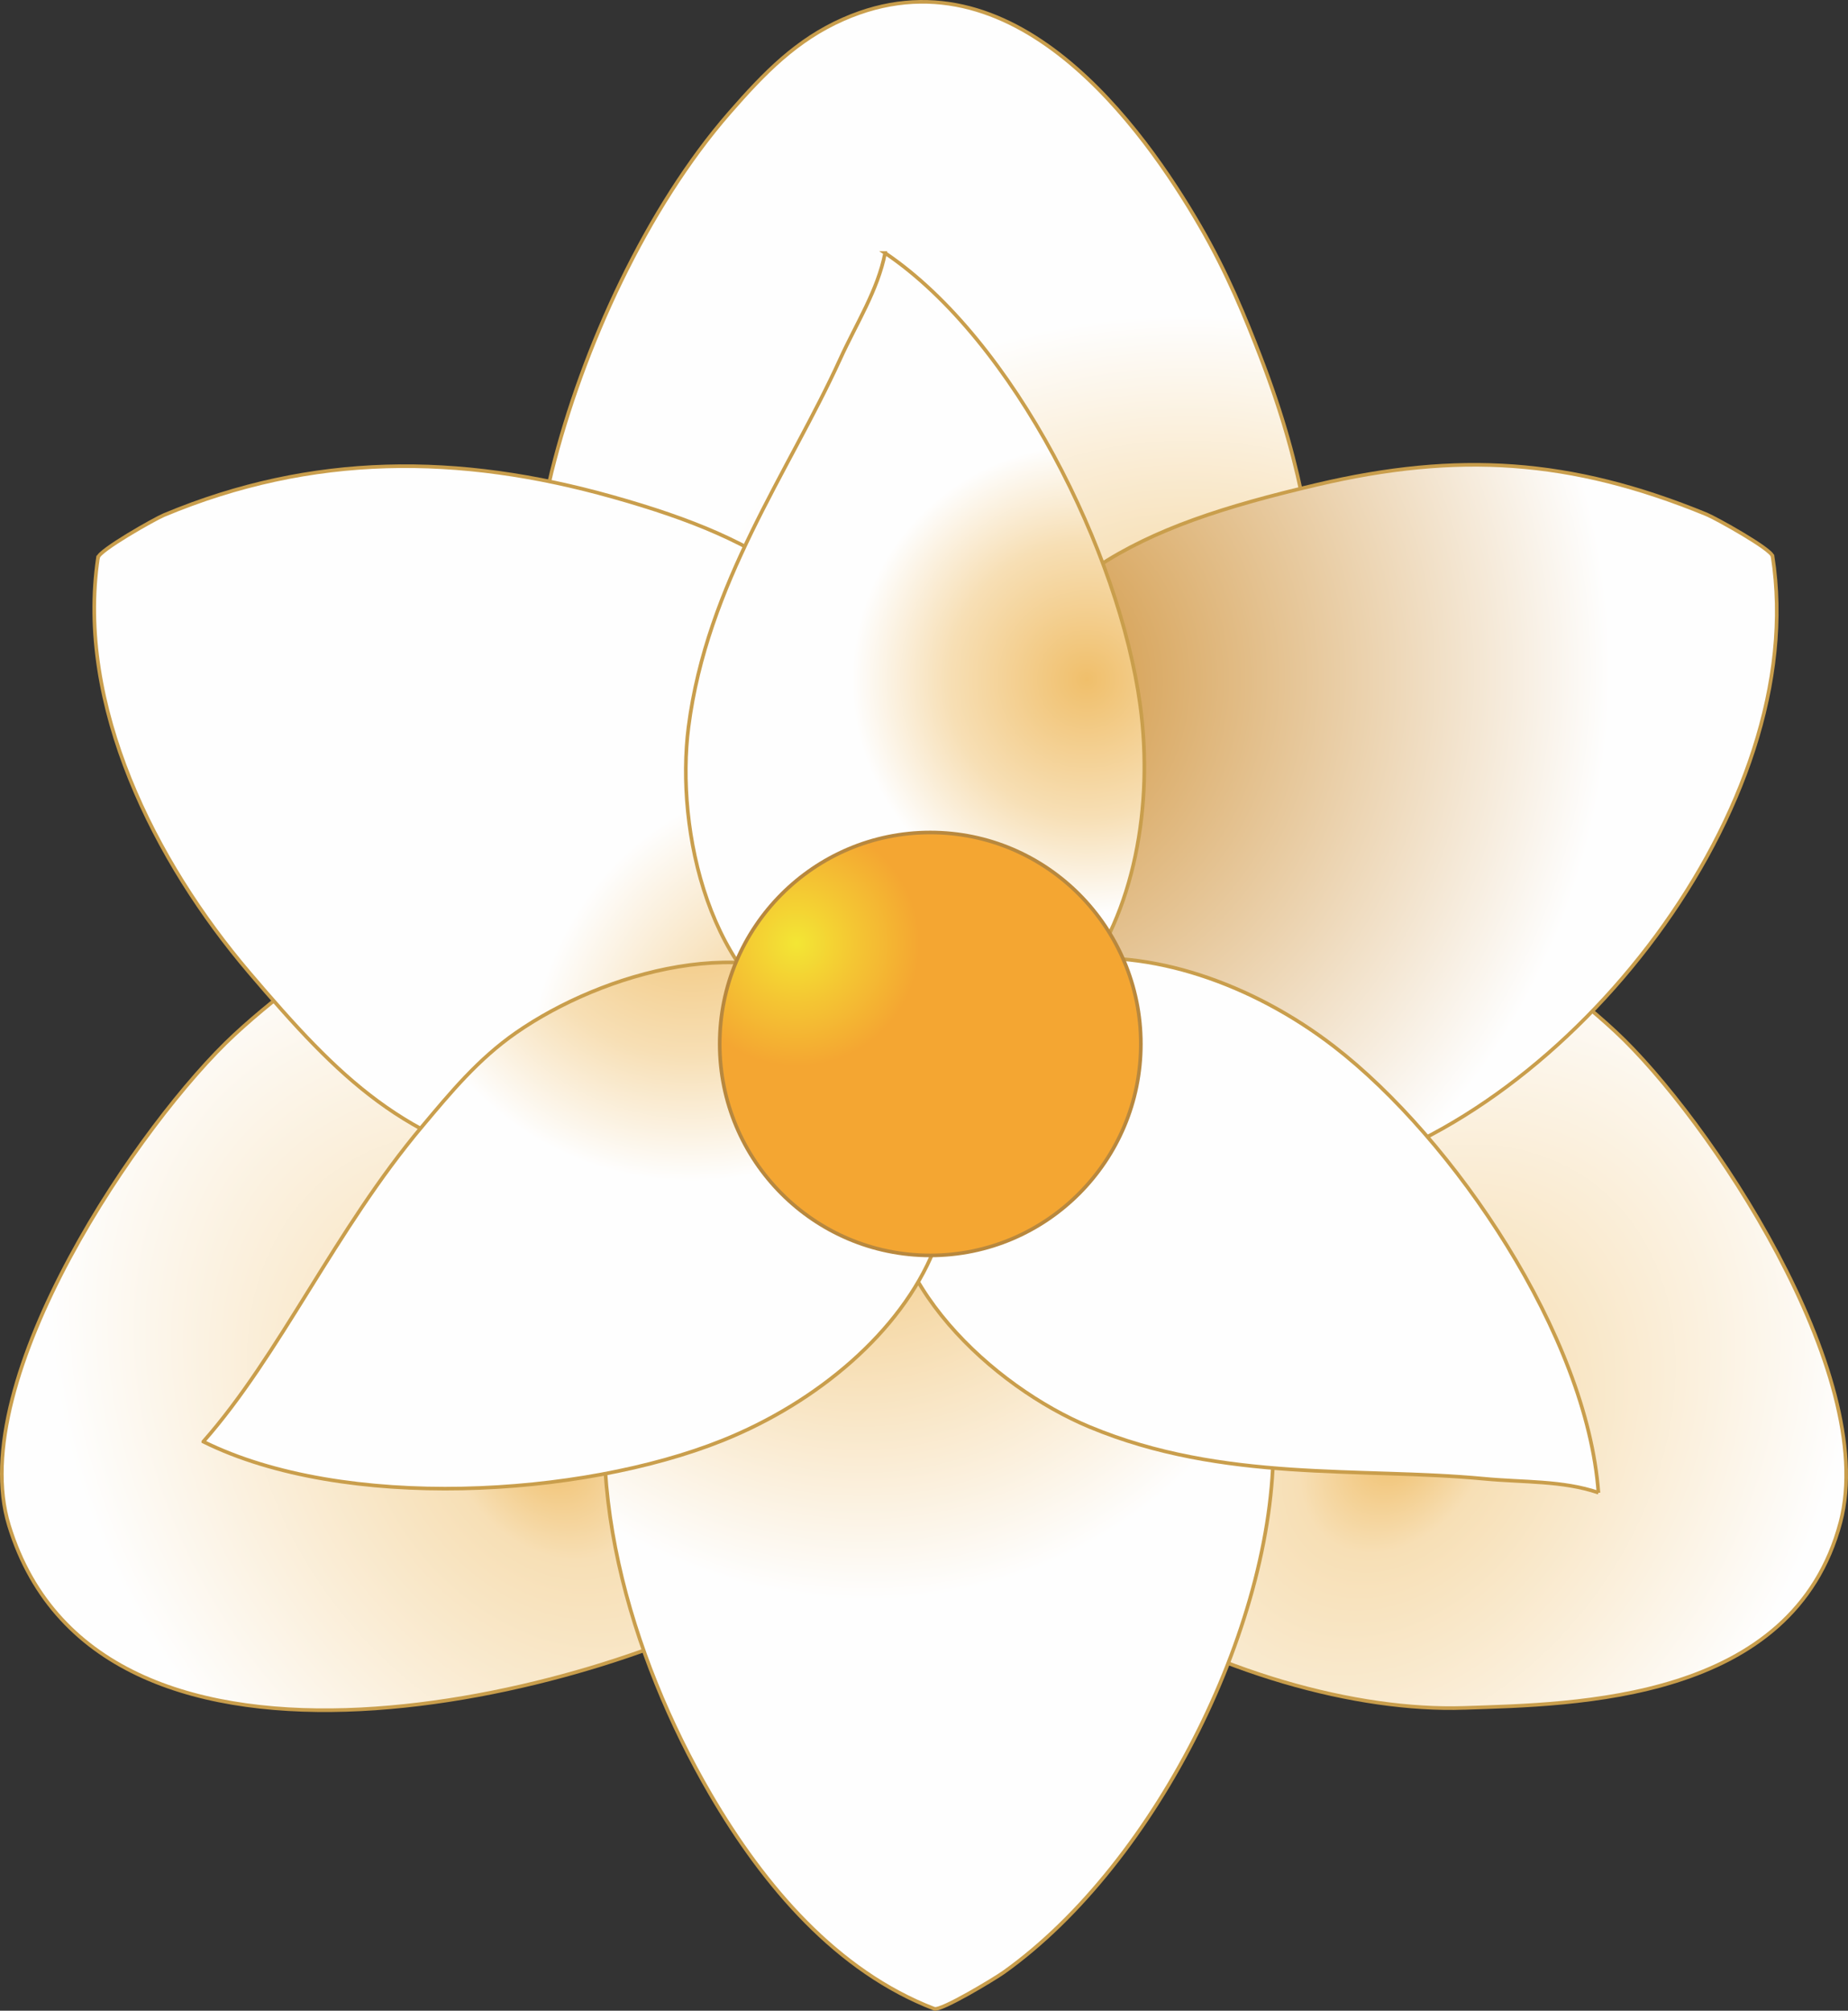
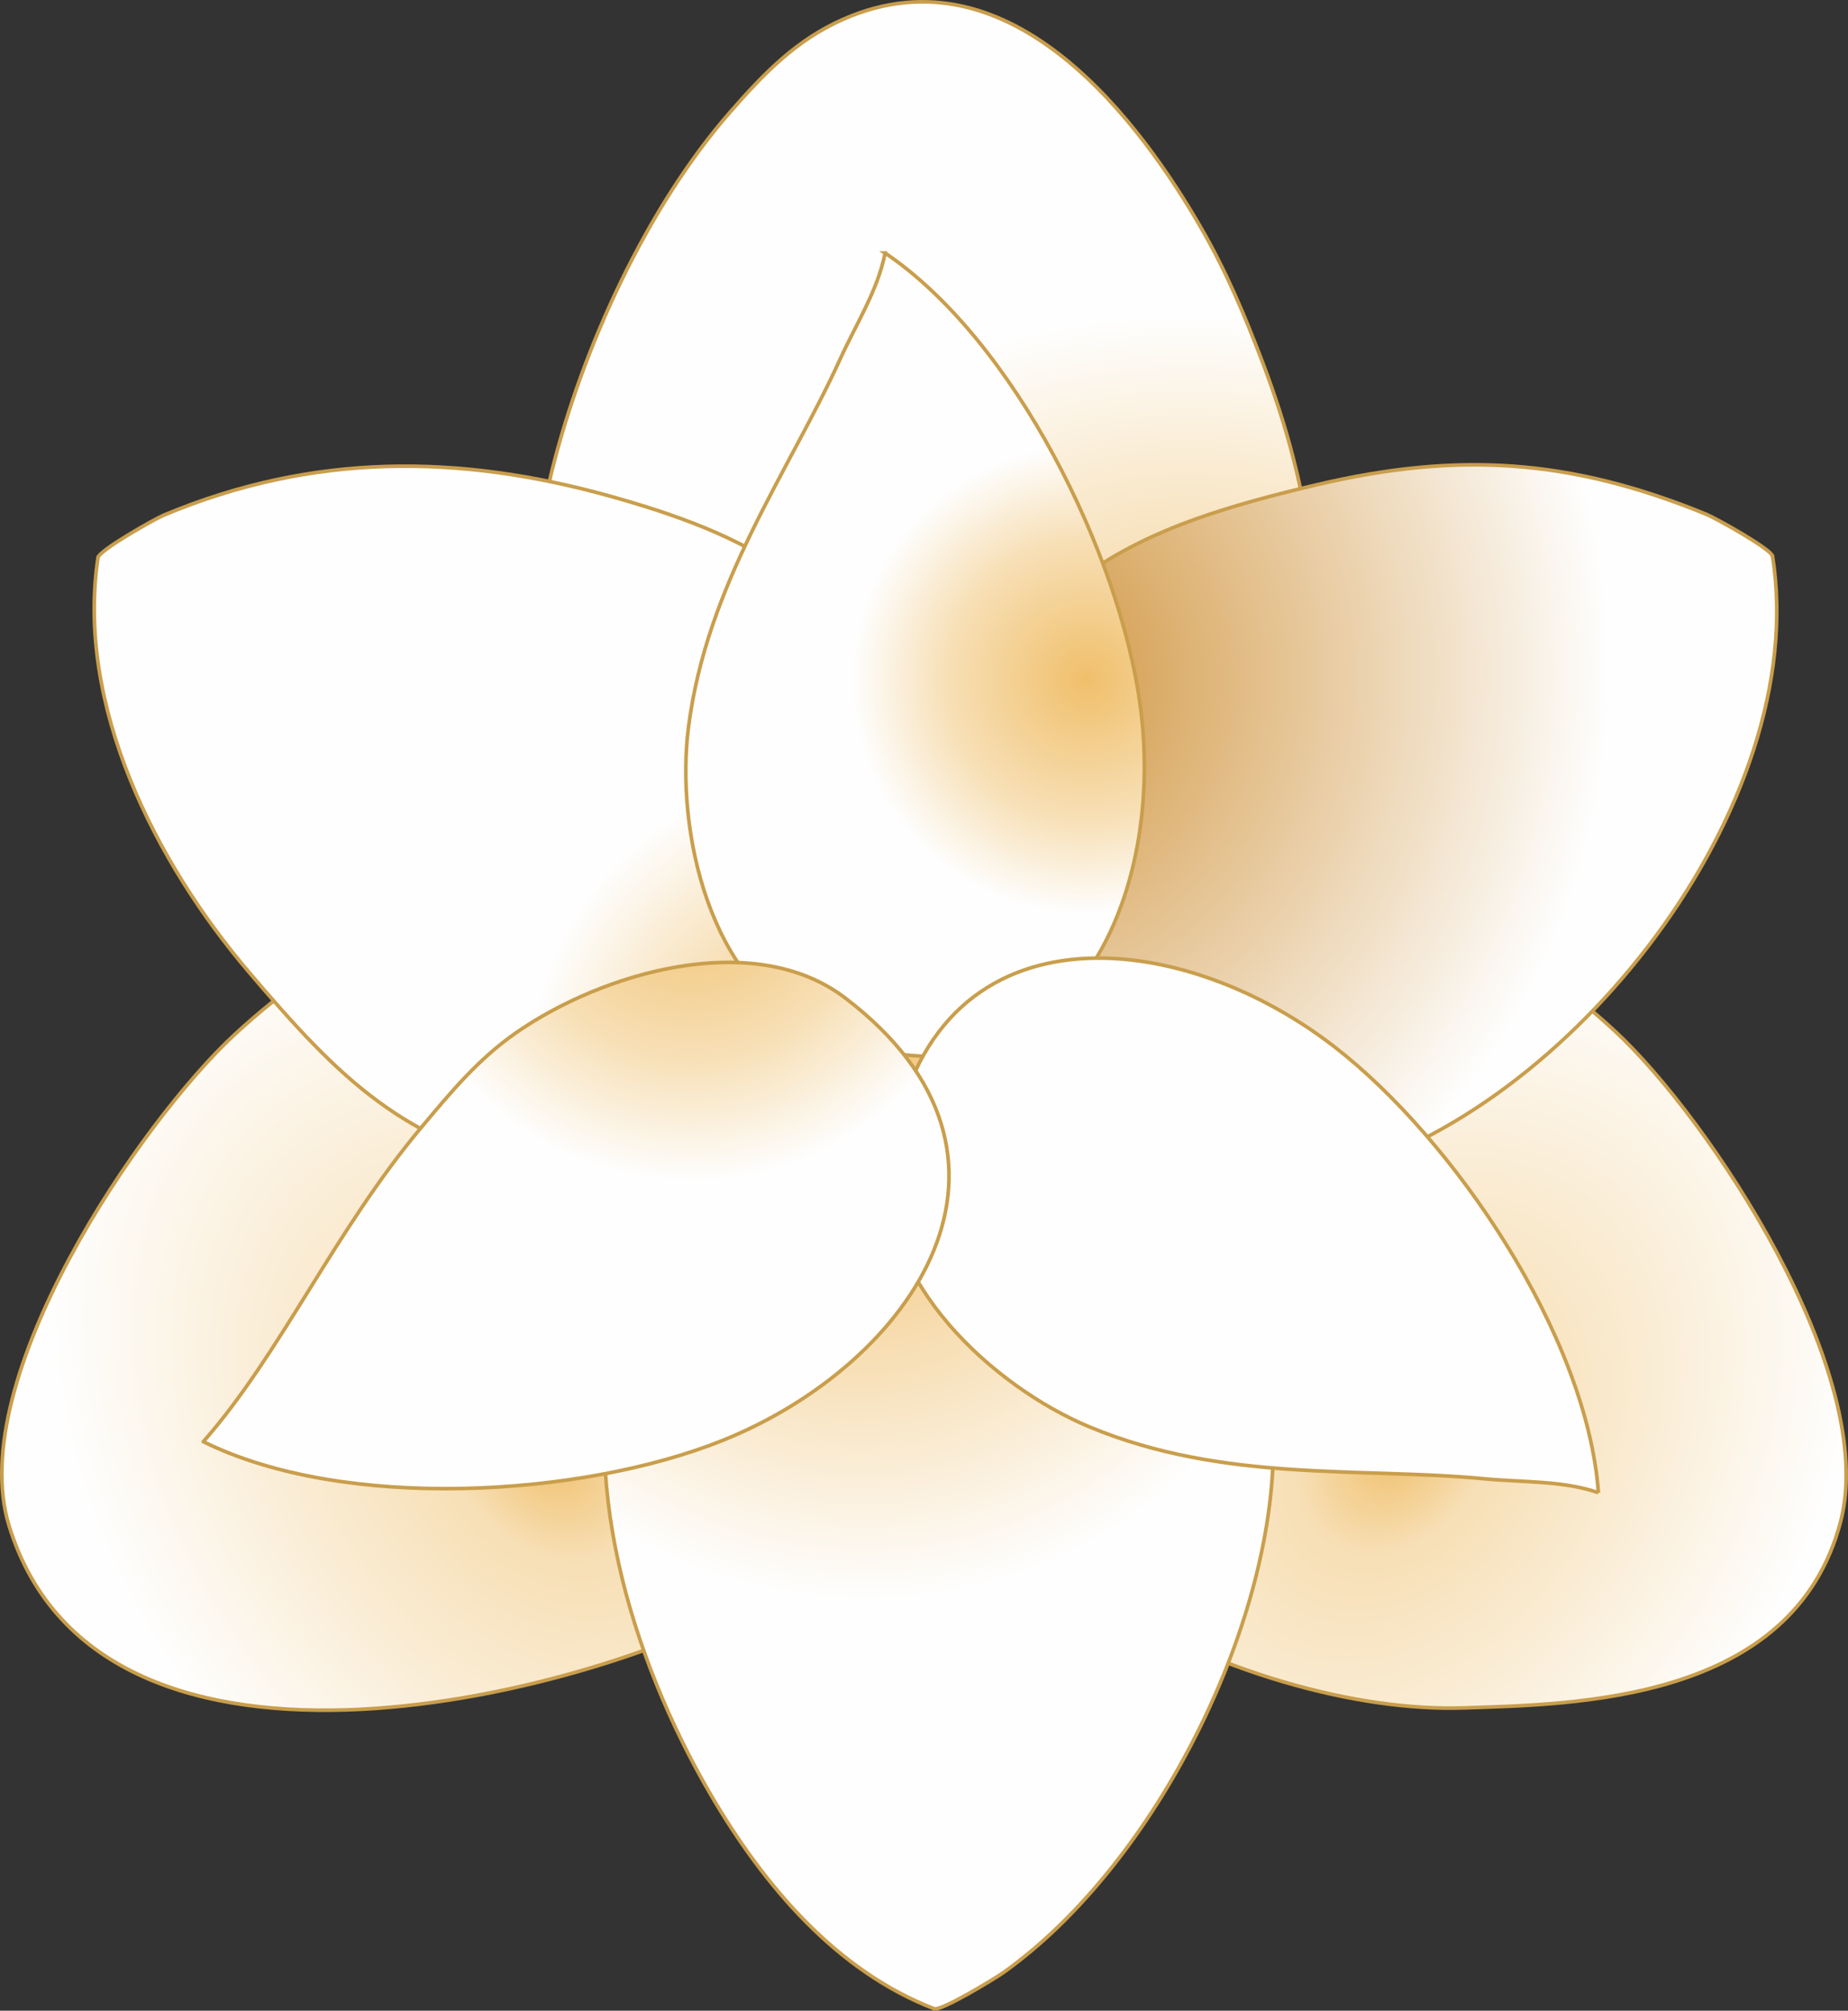
<svg xmlns="http://www.w3.org/2000/svg" xmlns:xlink="http://www.w3.org/1999/xlink" id="Layer_2" data-name="Layer 2" viewBox="0 0 367.72 400.02">
  <rect x="0" y="0" width="367.72" height="400.02" fill="#333333" stroke="none" />
  <defs>
    <style>
      .cls-1 {
        fill: url(#radial-gradient-10);
        stroke: #b8883e;
      }

      .cls-1, .cls-2, .cls-3, .cls-4, .cls-5, .cls-6, .cls-7, .cls-8, .cls-9, .cls-10 {
        stroke-miterlimit: 10;
        stroke-width: .72px;
      }

      .cls-2 {
        fill: url(#radial-gradient-7);
      }

      .cls-2, .cls-3, .cls-4, .cls-5, .cls-6, .cls-7, .cls-8, .cls-9, .cls-10 {
        fill-rule: evenodd;
        stroke: #c99e4c;
      }

      .cls-3 {
        fill: url(#radial-gradient);
      }

      .cls-4 {
        fill: url(#radial-gradient-5);
      }

      .cls-5 {
        fill: url(#radial-gradient-9);
      }

      .cls-6 {
        fill: url(#radial-gradient-3);
      }

      .cls-7 {
        fill: url(#radial-gradient-6);
      }

      .cls-8 {
        fill: url(#radial-gradient-2);
      }

      .cls-9 {
        fill: url(#radial-gradient-8);
      }

      .cls-10 {
        fill: url(#radial-gradient-4);
      }
    </style>
    <radialGradient id="radial-gradient" cx="11156.31" cy="-10951.7" fx="11156.31" fy="-10951.7" r="3151.41" gradientTransform="translate(-91.91 348.89) rotate(-90.09) scale(.02 -.03) skewX(.13)" gradientUnits="userSpaceOnUse">
      <stop offset="0" stop-color="#f0bf6b" />
      <stop offset=".21" stop-color="#f7dfb5" />
      <stop offset="1" stop-color="#fefefe" />
    </radialGradient>
    <radialGradient id="radial-gradient-2" cx="13465.91" cy="-14731.57" fx="13465.91" fy="-14731.57" r="2713.36" gradientTransform="translate(298.59 -425.43) rotate(36.02) scale(.03 -.04) skewX(.15)" xlink:href="#radial-gradient" />
    <radialGradient id="radial-gradient-3" cx="7085.25" cy="-14844.77" fx="7085.25" fy="-14844.77" r="2877.74" gradientTransform="translate(-98.09 -307) rotate(141.24) scale(.03 .04) skewX(.15)" xlink:href="#radial-gradient" />
    <radialGradient id="radial-gradient-4" cx="9595.38" cy="-13240.68" fx="9595.38" fy="-13240.68" r="1198.63" gradientTransform="translate(189.1 1061.66) rotate(-143.33) scale(.05 -.05) skewX(-3.95)" gradientUnits="userSpaceOnUse">
      <stop offset="0" stop-color="#f0bf6b" />
      <stop offset="1" stop-color="#fefefe" />
    </radialGradient>
    <radialGradient id="radial-gradient-5" cx="11298.44" cy="-13409.08" fx="11298.44" fy="-13409.08" r="2046.88" gradientTransform="translate(93.03 1224.61) rotate(-36.92) scale(.06) skewX(-4.47)" gradientUnits="userSpaceOnUse">
      <stop offset="0" stop-color="#d0933b" />
      <stop offset="1" stop-color="#fefefe" />
    </radialGradient>
    <radialGradient id="radial-gradient-6" cx="10099.51" cy="-14906.19" fx="10099.51" fy="-14906.19" r="3206.53" gradientTransform="translate(-274.02 -110.94) rotate(90.94) scale(.03) skewX(-2.89)" xlink:href="#radial-gradient-4" />
    <radialGradient id="radial-gradient-7" cx="10828.24" cy="-12831.2" fx="10828.24" fy="-12831.2" r="1555.71" gradientTransform="translate(-177.64 449.9) rotate(-88.4) scale(.03 -.03) skewX(-.11)" gradientUnits="userSpaceOnUse">
      <stop offset="0" stop-color="#f0bf6b" />
      <stop offset=".59" stop-color="#f7dfb5" />
      <stop offset="1" stop-color="#fefefe" />
    </radialGradient>
    <radialGradient id="radial-gradient-8" cx="11356.84" cy="-14624.68" fx="11356.84" fy="-14624.68" r="1444.01" gradientTransform="translate(-543.53 583.31) rotate(28.28) scale(.04) skewX(-.11)" xlink:href="#radial-gradient-7" />
    <radialGradient id="radial-gradient-9" cx="9138.24" cy="-13926.16" fx="9138.24" fy="-13926.16" r="1518" gradientTransform="translate(162.99 -492.24) rotate(148.82) scale(.04) skewX(-.13)" xlink:href="#radial-gradient-7" />
    <radialGradient id="radial-gradient-10" cx="10867.93" cy="-13115.77" fx="10867.93" fy="-13115.77" r="814.74" gradientTransform="translate(-197.88 -179.86) rotate(-4.35) scale(.03 -.03) skewX(-.21)" gradientUnits="userSpaceOnUse">
      <stop offset="0" stop-color="#f3e634" />
      <stop offset=".48" stop-color="#f4c633" />
      <stop offset="1" stop-color="#f4a632" />
    </radialGradient>
  </defs>
  <g id="Layer_1-2" data-name="Layer 1">
    <g id="Layer_1-3" data-name="Layer_1">
      <g id="_2119342709776" data-name=" 2119342709776">
-         <path class="cls-3" d="m238.78,44.96c5.45,9.39,9.05,18.29,12.02,25.99,4.54,11.78,7.11,21.4,8.86,30.61,8.65,45.66-8.59,148.83-76.1,148.83s-85.87-107.89-73.77-156.59c6.14-24.74,18.92-52.49,35.38-71.37,6.97-7.99,13.34-14.51,22.63-18.6,33.85-14.92,59.84,21.93,70.98,41.13h0Z" />
+         <path class="cls-3" d="m238.78,44.96c5.45,9.39,9.05,18.29,12.02,25.99,4.54,11.78,7.11,21.4,8.86,30.61,8.65,45.66-8.59,148.83-76.1,148.83s-85.87-107.89-73.77-156.59c6.14-24.74,18.92-52.49,35.38-71.37,6.97-7.99,13.34-14.51,22.63-18.6,33.85-14.92,59.84,21.93,70.98,41.13Z" />
        <path class="cls-8" d="m291.36,339.78c-21.44.71-49.68-7.05-74.2-22.37-52.54-32.83-95.11-94.06-67.18-136.57,38.3-58.31,134.56-9.77,171.38,24.31,18.6,17.22,52.62,68.2,44.87,97.65-9.42,35.78-52.68,36.24-74.87,36.98h0Z" />
        <path class="cls-6" d="m150.85,318.11c53.25-31.66,95.11-94.06,67.18-136.57-38.3-58.31-134.56-9.77-171.38,24.31C28.05,223.07-7.14,274.39,1.79,303.5c18.36,59.87,118.53,32.76,149.06,14.6h0Z" />
        <path class="cls-10" d="m19.5,110.91c-4.41,29.42,11.32,60.52,30.11,82.58,18.13,21.28,30.63,33.76,58.42,39.73,66.95,14.39,108.56-24.16,75.82-85.66-15.61-29.32-30.1-39.78-61.98-48.72-30.58-8.6-59.7-8.72-89.24,3.63-1.91.8-12.9,7.03-13.11,8.44h0Z" />
        <path class="cls-4" d="m352.71,110.66c7.8,49.62-40.32,110.67-87.66,122.93-66.29,17.17-108.39-23.22-76.42-85.12,17.67-34.21,36.63-43.39,73.39-52.03,28.03-6.59,50.49-5.2,77.51,5.88,1.91.78,12.95,6.93,13.17,8.34h0Z" />
        <path class="cls-7" d="m185.89,399.63c-19.31-7.44-33.78-24.27-44.53-42.7-15.98-27.4-26.71-63.53-18.08-94.69,21.75-78.5,100.12-75.9,123.4-17.07,5.7,14.41,6.47,33.79,6.66,40.12,1.09,36.44-22.93,85.24-53.64,107.11-1.68,1.2-12.48,7.75-13.81,7.23Z" />
        <path class="cls-2" d="m176.11,50.33c25.87,17.48,46.67,59.91,50.76,89.9,5.53,40.59-16.4,85.33-64.55,64.72-21.12-9.04-27.96-39.74-25.32-60.31,3.68-28.67,19.91-50.66,30.17-73.19,3.23-7.1,7.51-13.72,8.95-21.12h0Z" />
        <path class="cls-9" d="m318.06,296.97c-2.26-31.14-28.69-70.32-52.65-88.81-32.44-25.02-82.16-28.3-88.28,23.71-2.69,22.82,20.52,44.04,39.67,52.01,26.69,11.1,53.84,7.98,78.49,10.31,7.76.74,15.64.33,22.77,2.77h0Z" />
        <path class="cls-5" d="m40.46,286.81c27.97,13.88,75.14,11.04,103.24-.21,38.03-15.22,66.13-56.37,24.45-88.08-18.29-13.91-48.39-4.92-65.42,6.91-7.62,5.29-13.09,11.96-18.71,18.64-17.36,20.62-28.23,45.37-43.56,62.73h0Z" />
-         <ellipse class="cls-1" cx="185.11" cy="207.69" rx="41.9" ry="42.07" />
      </g>
    </g>
  </g>
</svg>